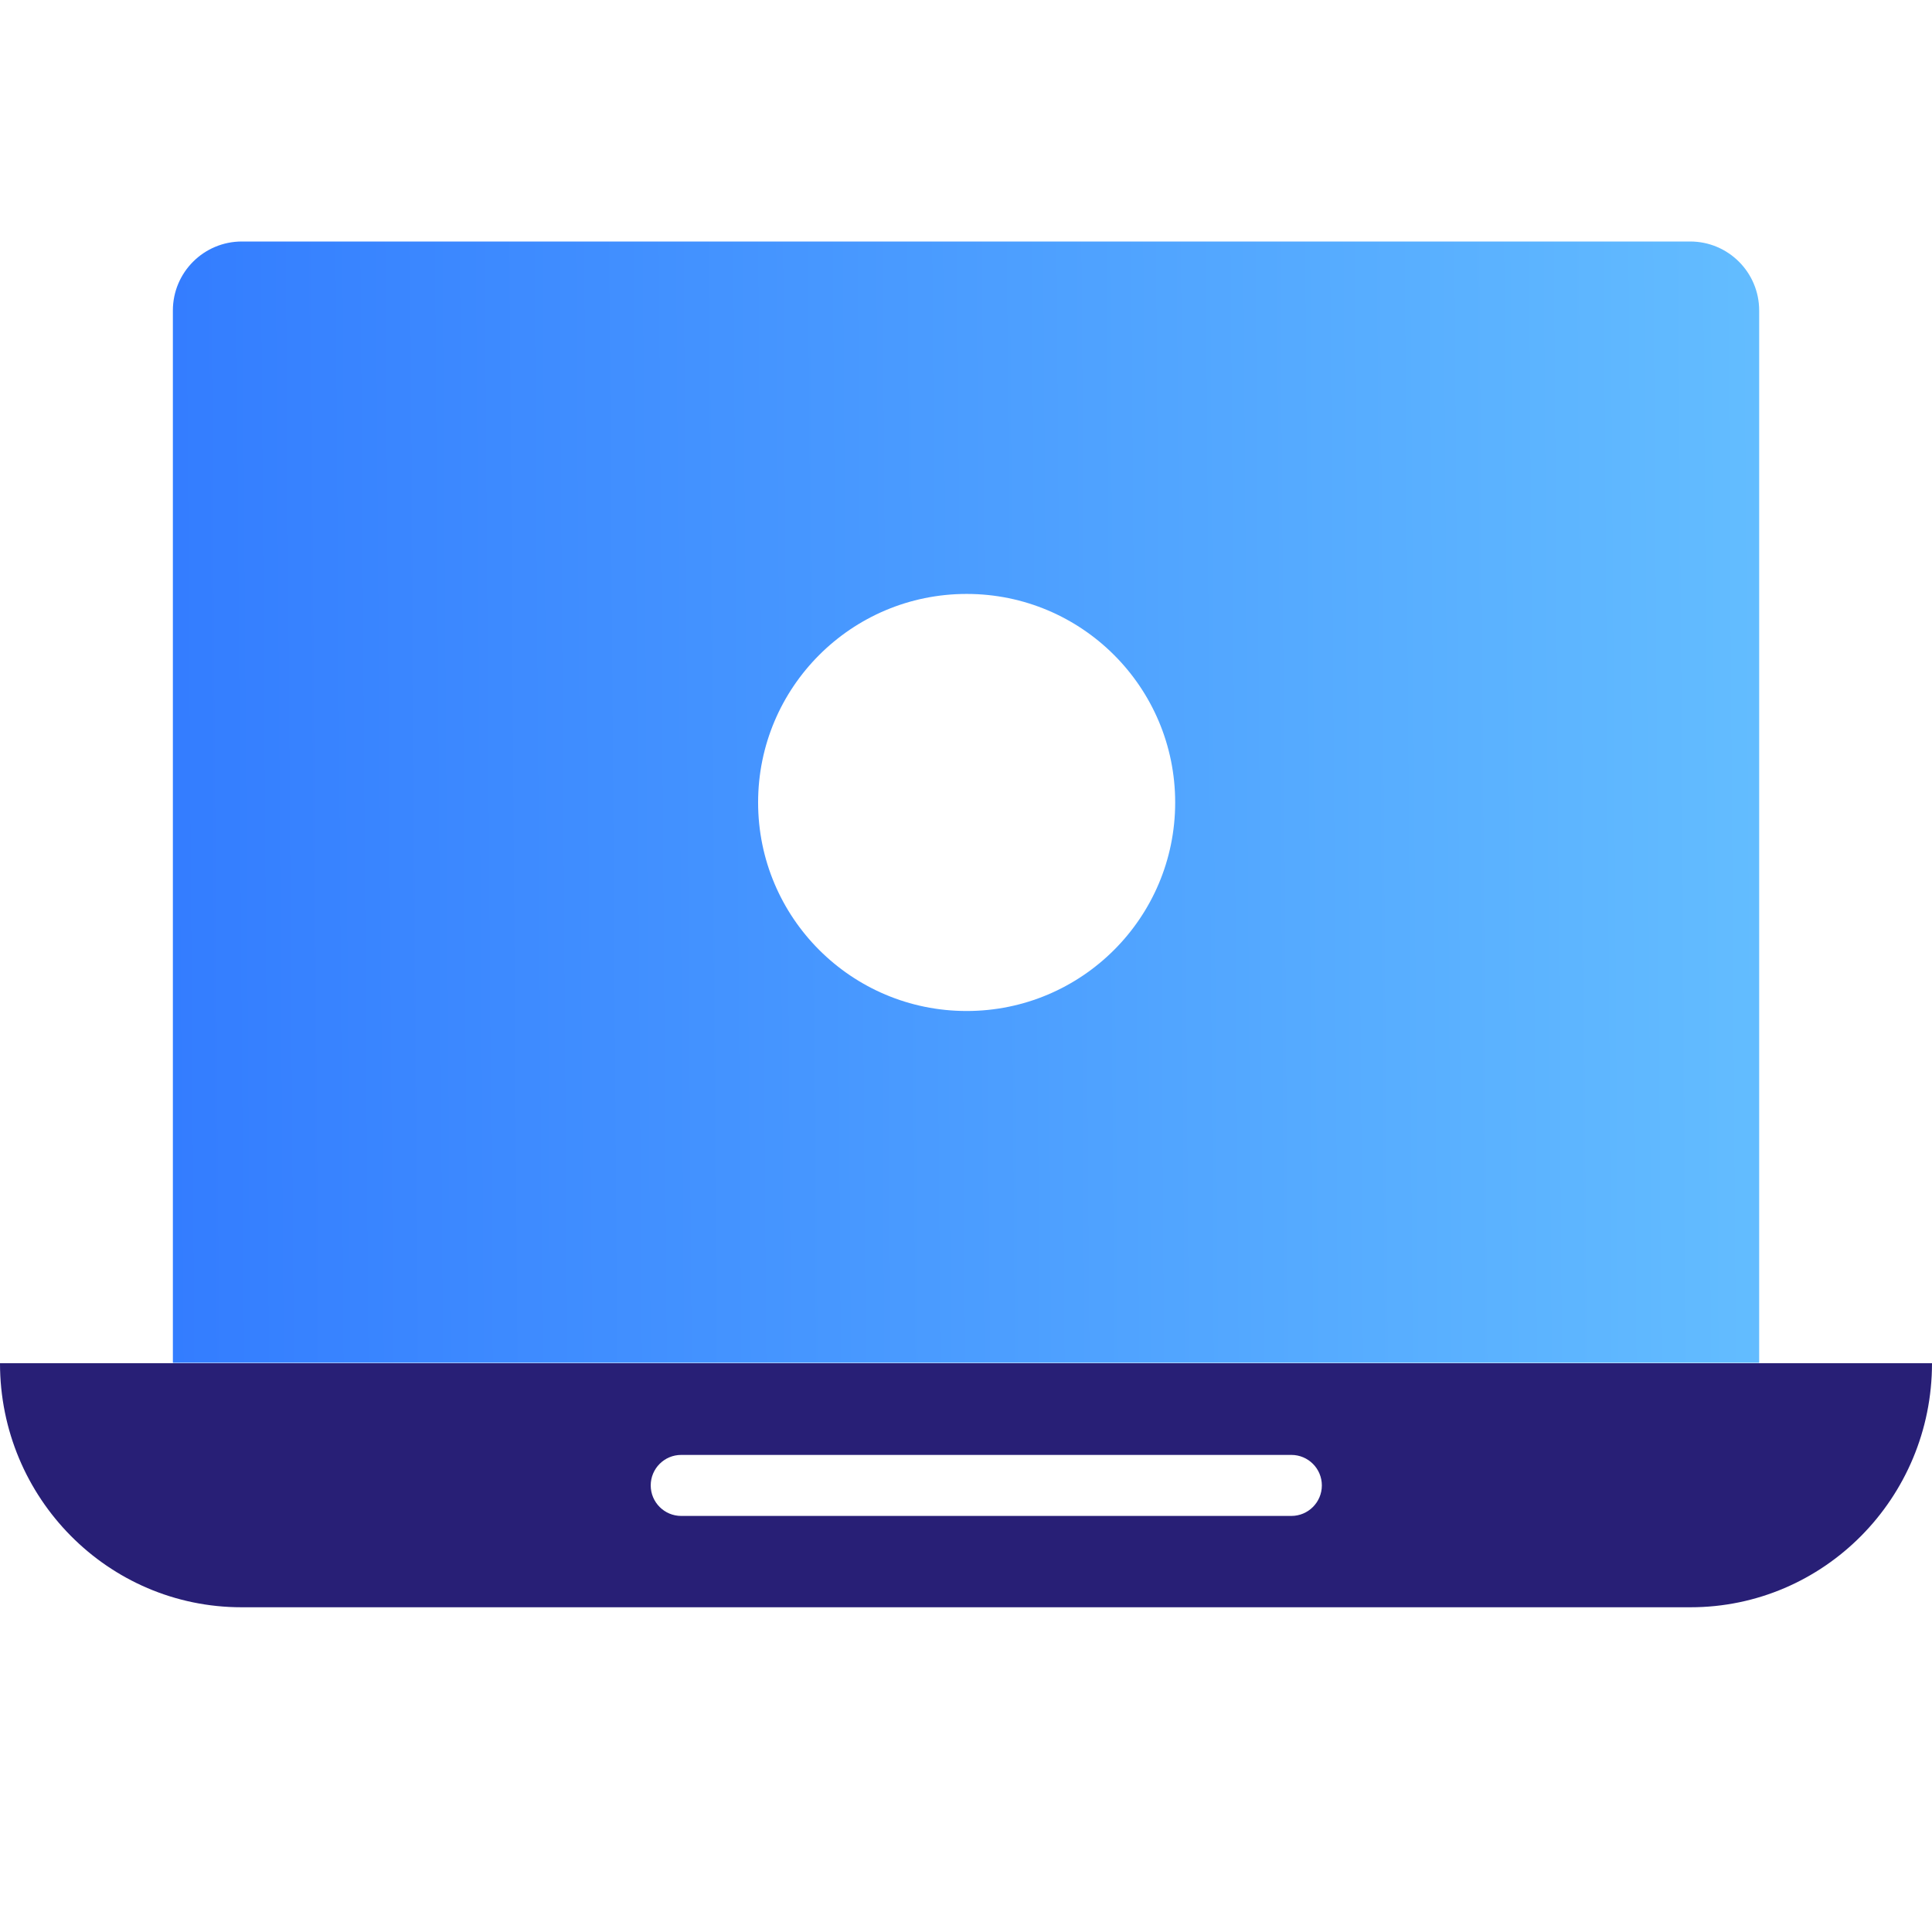
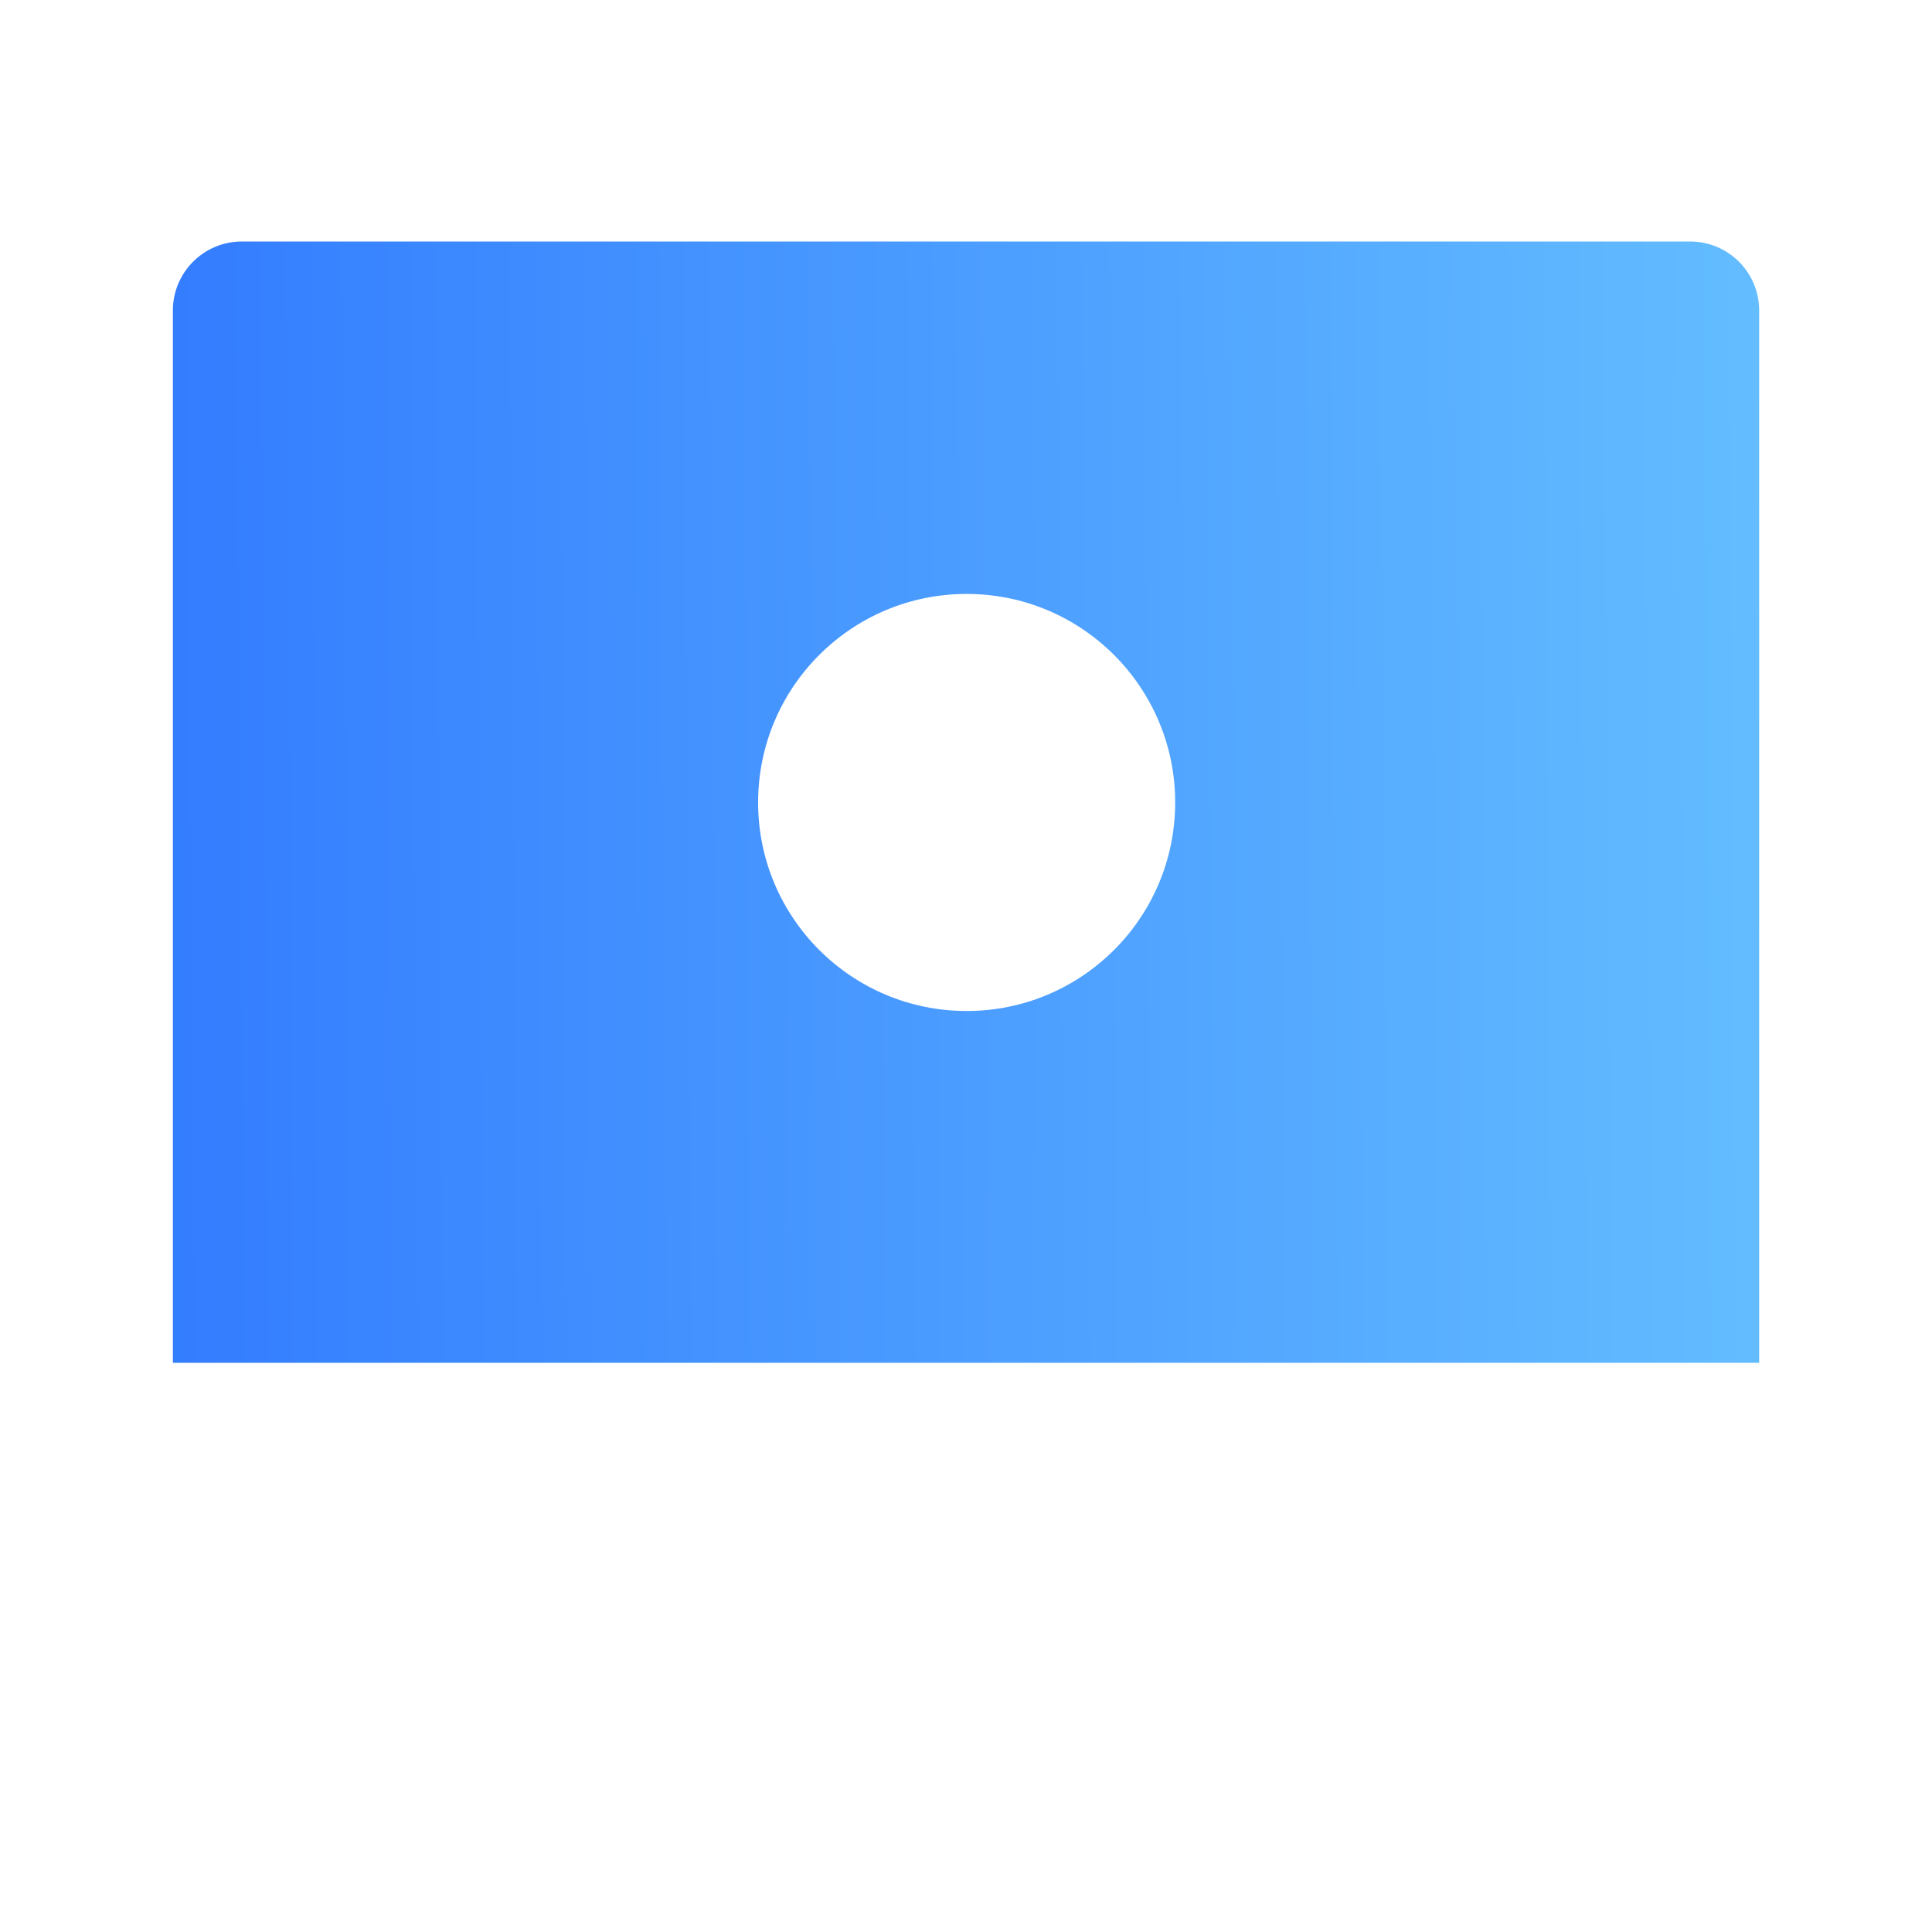
<svg xmlns="http://www.w3.org/2000/svg" width="48" height="48" viewBox="0 0 48 48" fill="none">
  <g clip-path="url(#clip0_351_1206)">
-     <path fill-rule="evenodd" clip-rule="evenodd" d="M4.5 33.869H43.5H48C48 37.217 45.314 39.932 42 39.932H6C2.686 39.932 0 37.217 0 33.869H4.5ZM16.925 36.147C16.506 36.147 16.167 36.486 16.167 36.905C16.167 37.323 16.506 37.663 16.925 37.663H32.083C32.502 37.663 32.841 37.323 32.841 36.905C32.841 36.486 32.502 36.147 32.083 36.147H16.925Z" fill="#281F76" />
    <path fill-rule="evenodd" clip-rule="evenodd" d="M6.009 6C5.062 6 4.295 6.768 4.295 7.714V33.858H43.706V7.714C43.706 6.768 42.939 6 41.992 6H6.009ZM24.016 25.118C26.877 25.118 29.197 22.799 29.197 19.937C29.197 17.076 26.877 14.756 24.016 14.756C21.154 14.756 18.835 17.076 18.835 19.937C18.835 22.799 21.154 25.118 24.016 25.118Z" fill="url(#paint0_linear_351_1206)" />
  </g>
  <defs>
    <linearGradient id="paint0_linear_351_1206" x1="-1.649" y1="34.239" x2="61.343" y2="33.784" gradientUnits="userSpaceOnUse">
      <stop stop-color="#2C73FF" />
      <stop offset="1" stop-color="#78D9FF" />
    </linearGradient>
    <clipPath id="clip0_351_1206">
      <rect width="48" height="48" fill="white" />
    </clipPath>
  </defs>
</svg>